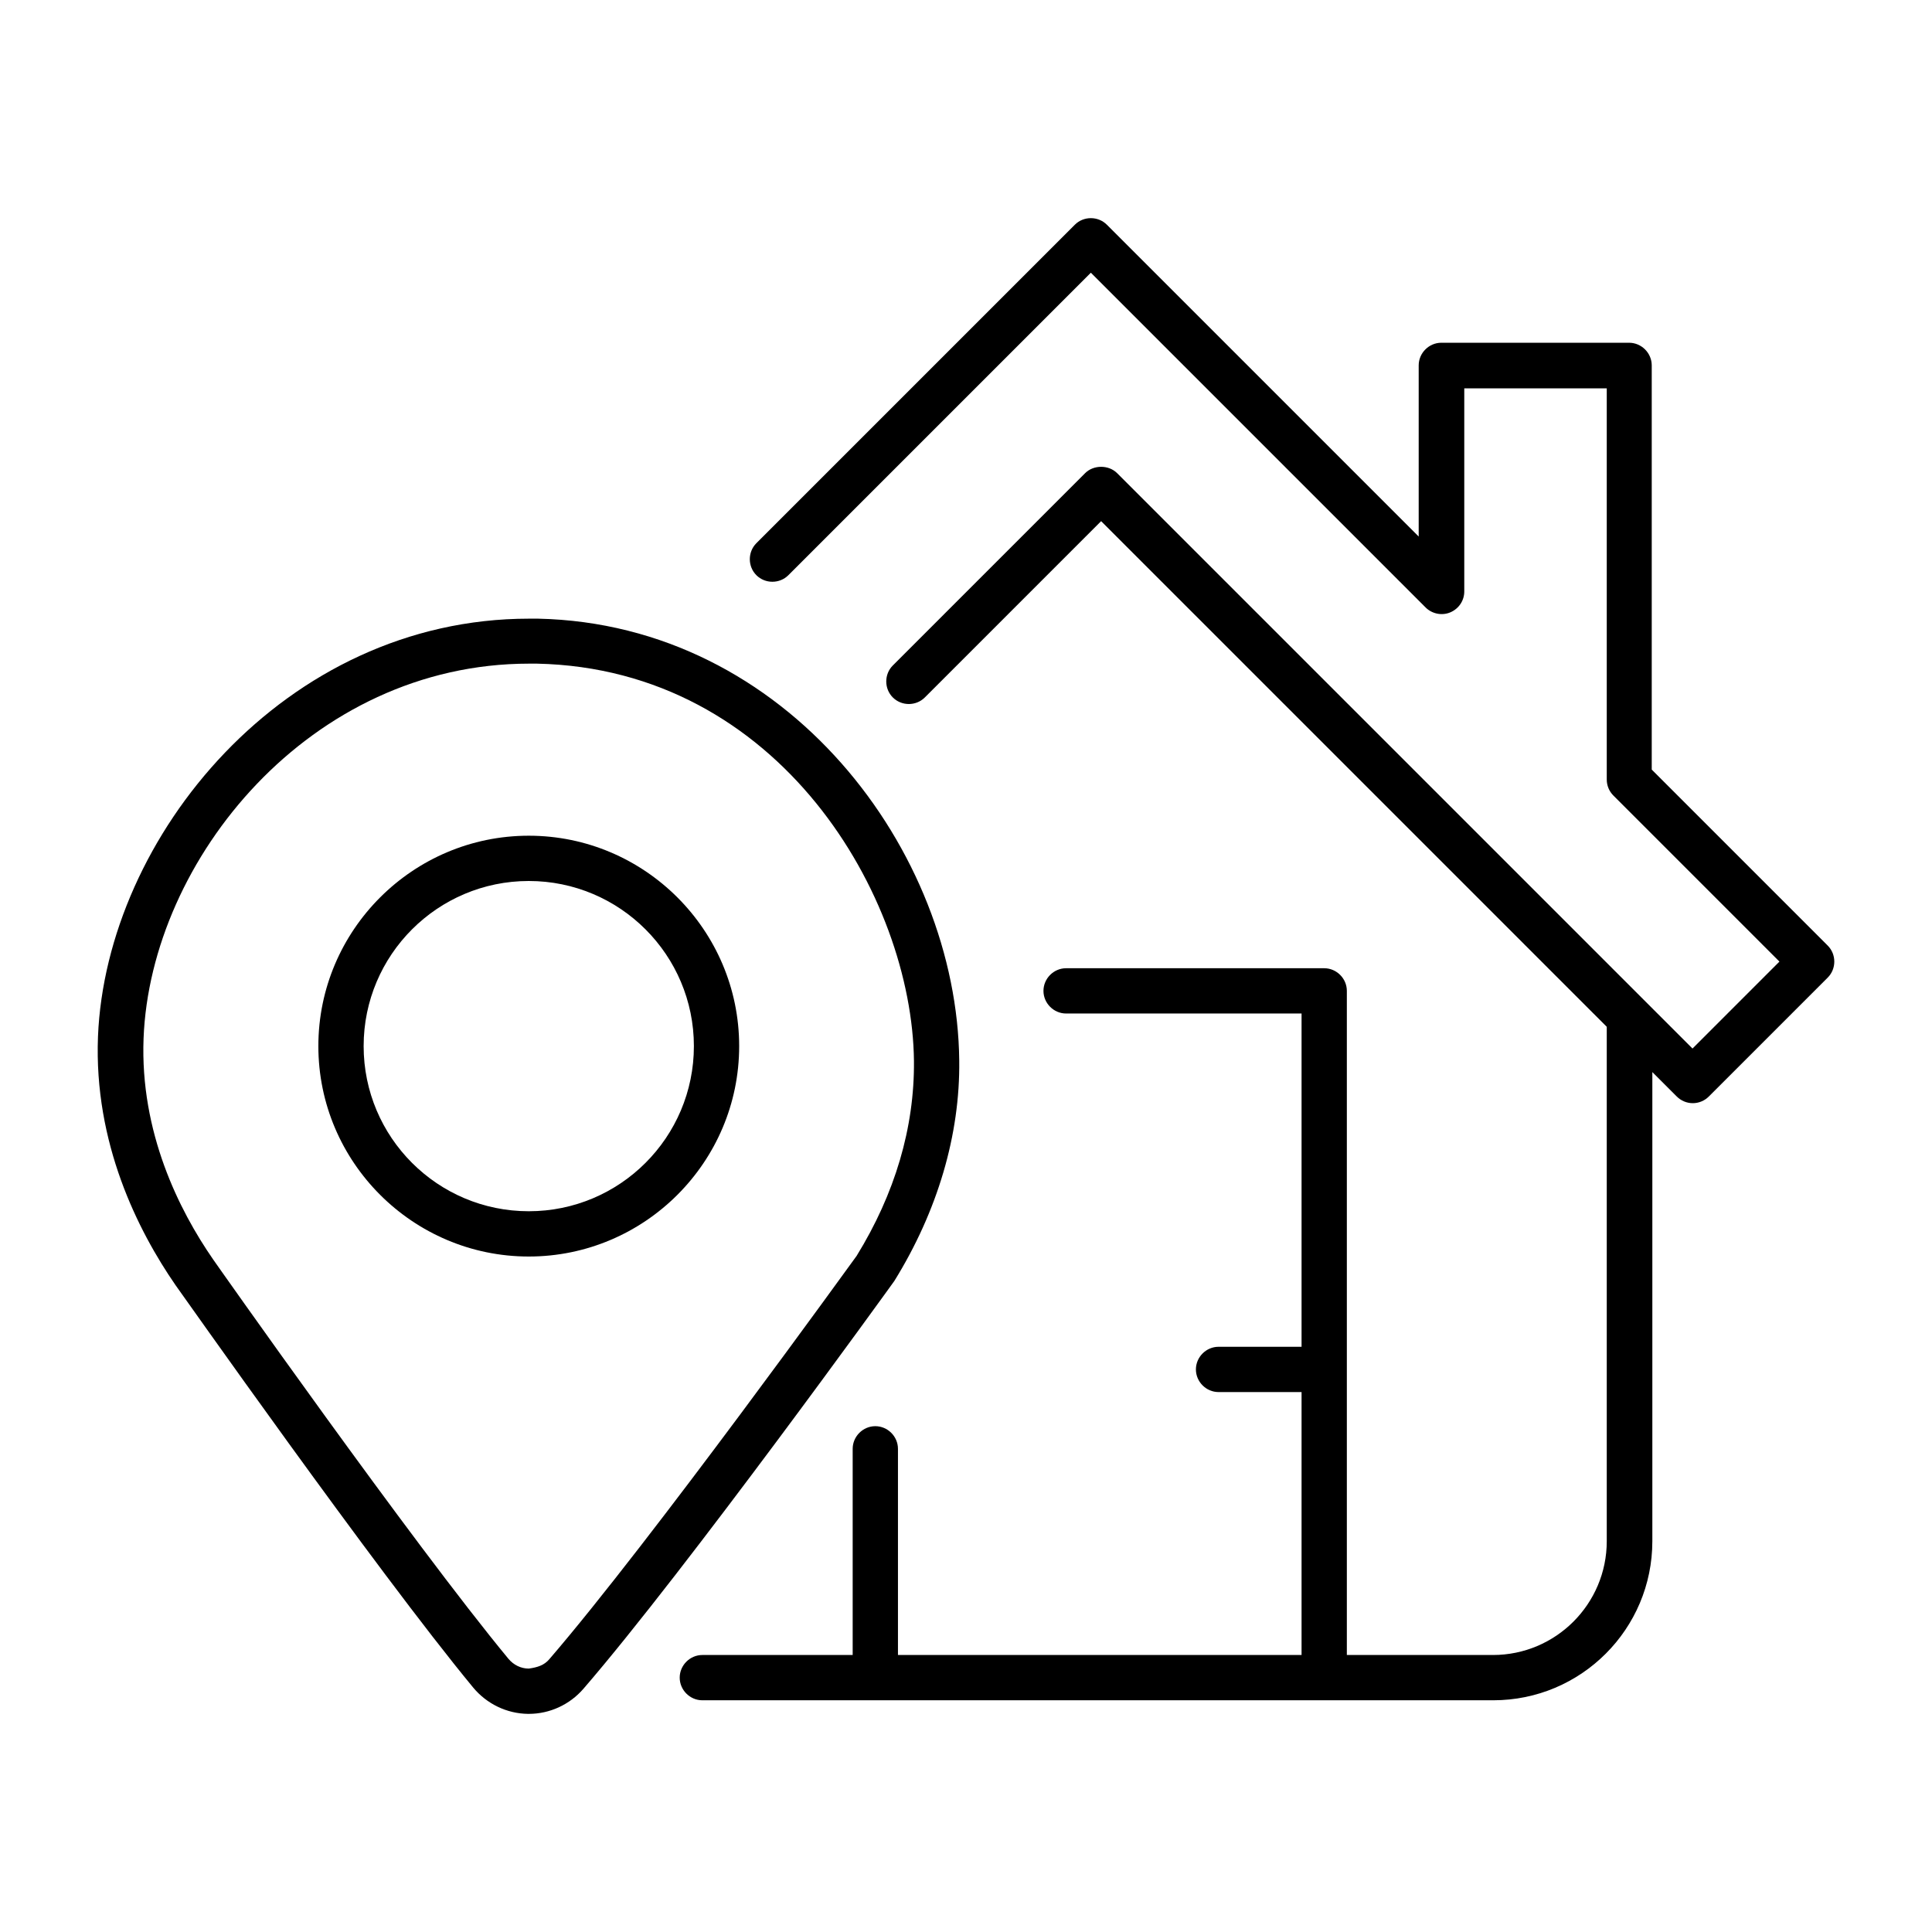
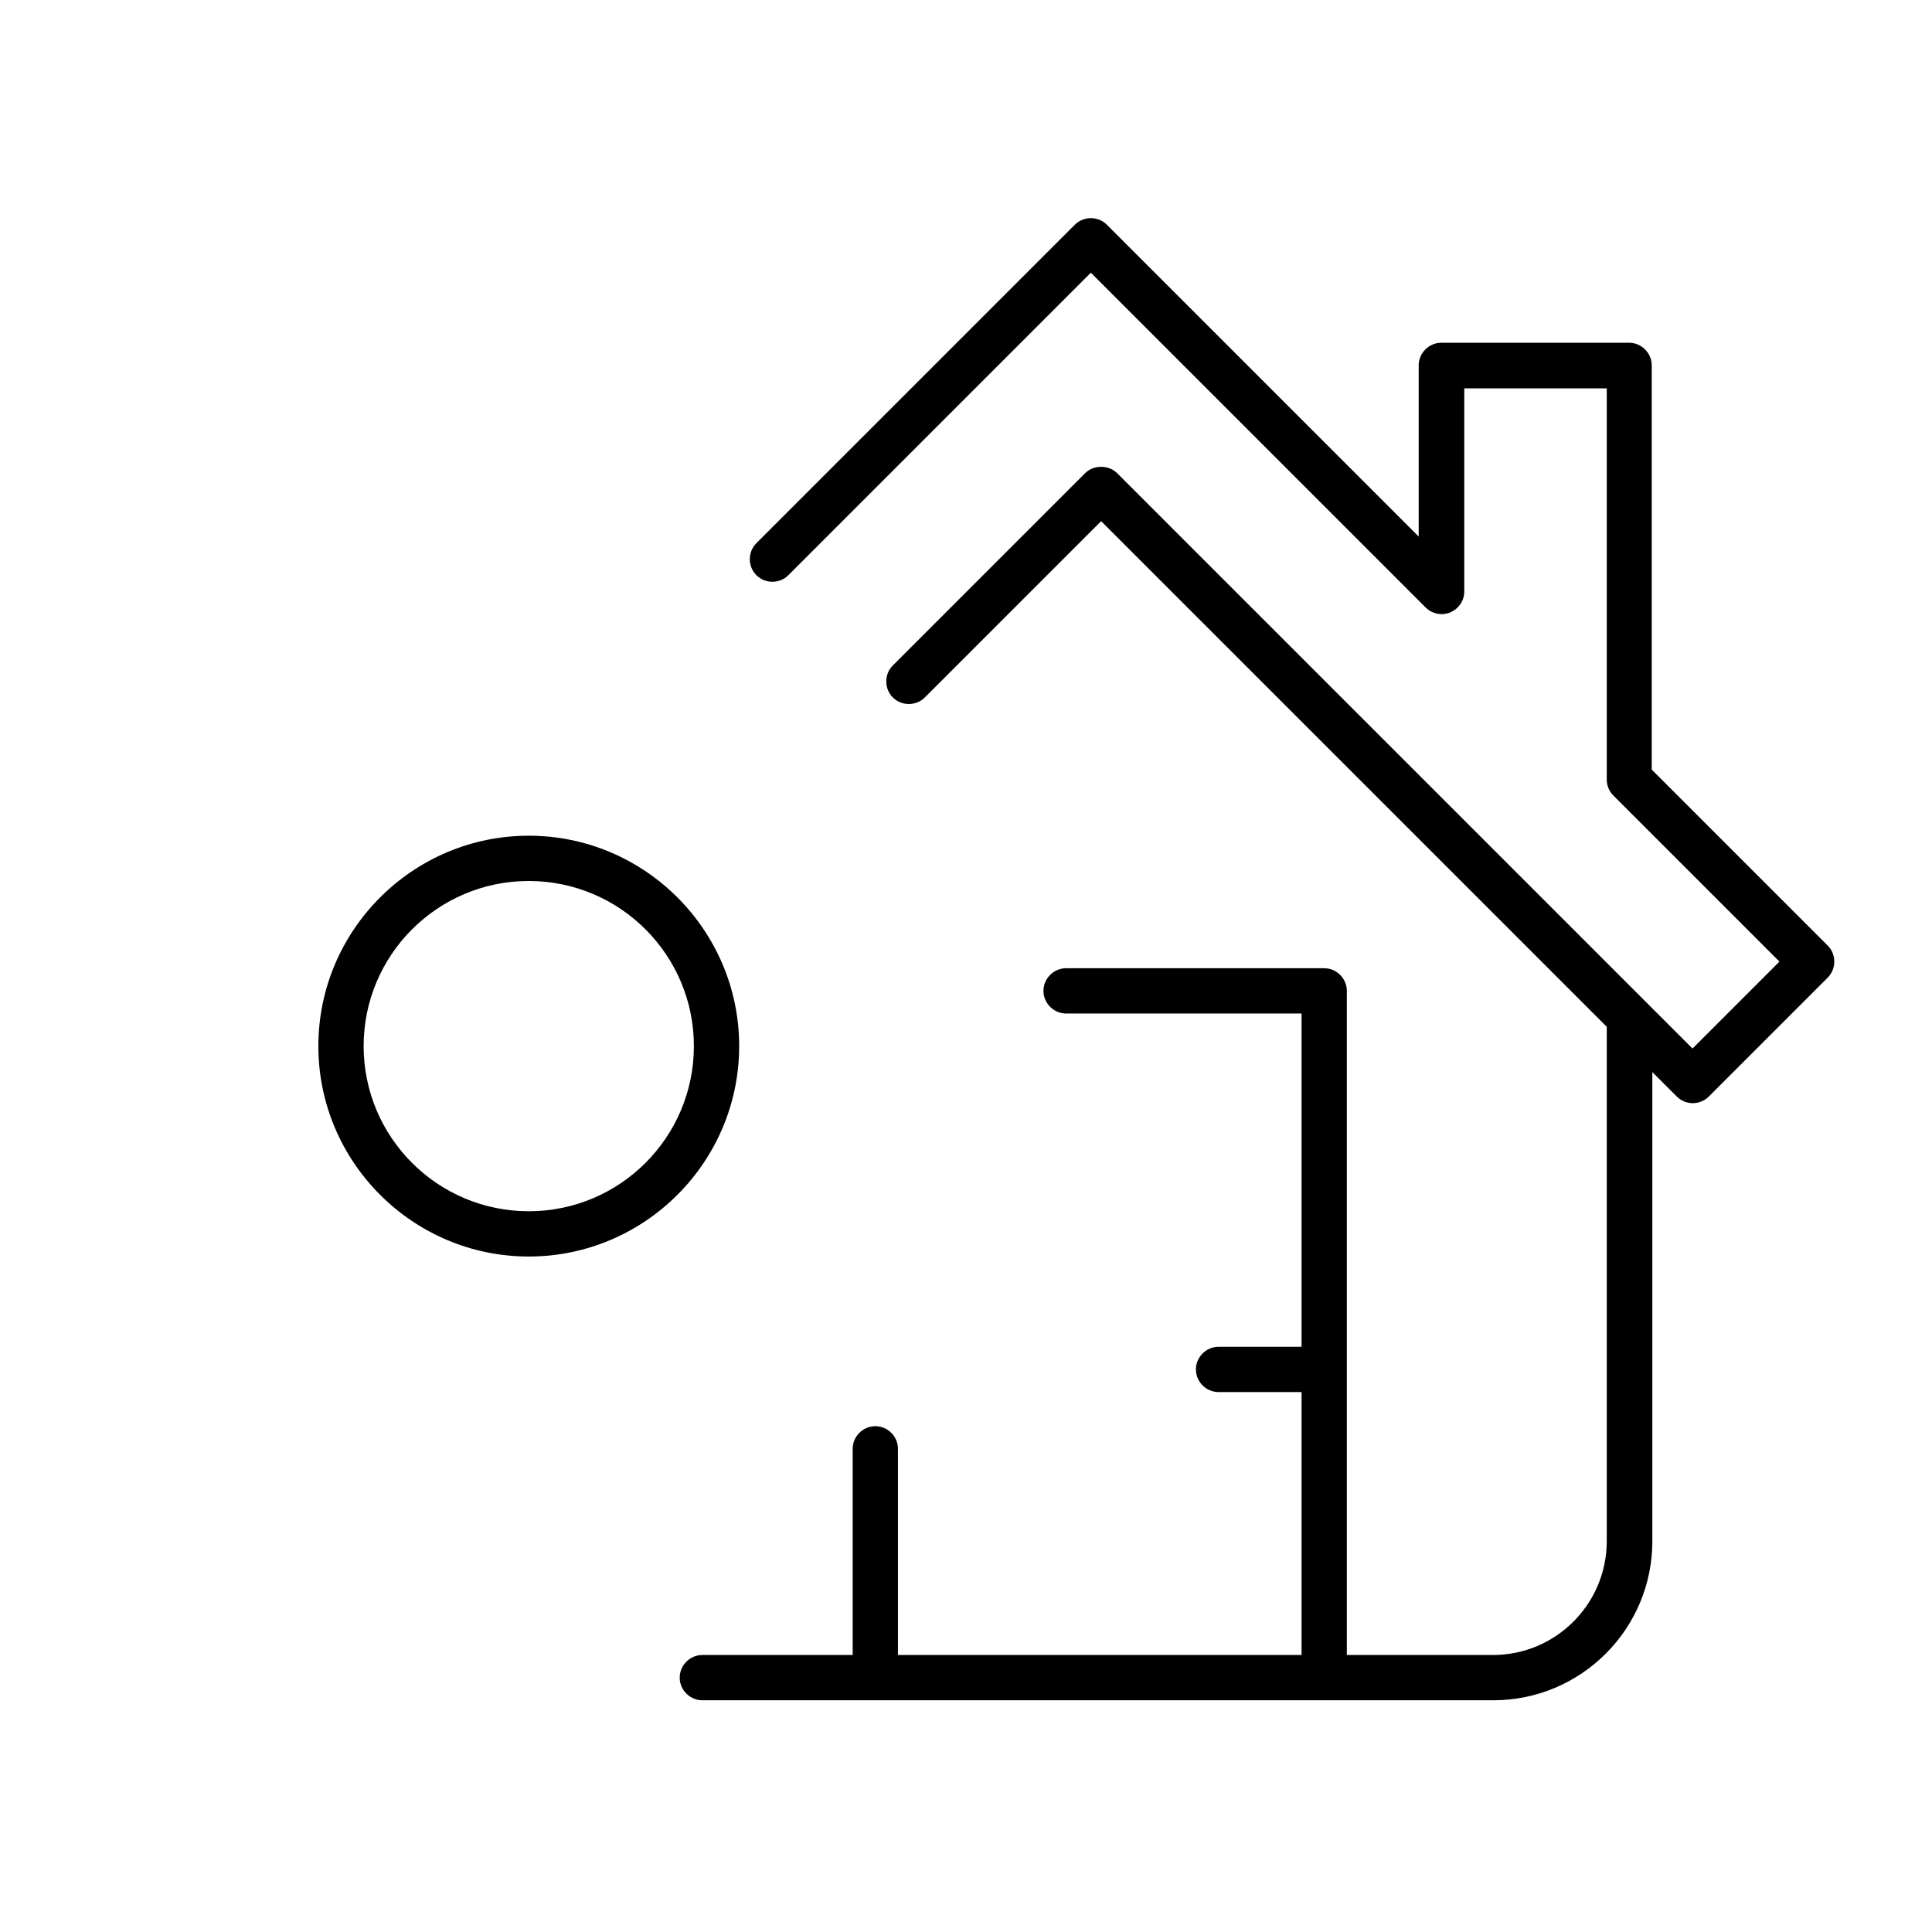
<svg xmlns="http://www.w3.org/2000/svg" width="64" height="64" viewBox="0 0 64 64" fill="none">
-   <path d="M31.776 35.134C31.706 28.204 26.086 20.674 17.826 20.494C17.726 20.494 17.626 20.494 17.526 20.494C9.426 20.494 3.516 27.724 3.246 34.334C3.106 37.864 4.566 40.764 5.816 42.574C5.886 42.664 12.446 51.994 15.676 55.904C16.126 56.444 16.786 56.764 17.486 56.774H17.516C18.206 56.774 18.866 56.474 19.326 55.944C22.746 51.984 29.526 42.574 29.626 42.434C31.056 40.124 31.806 37.594 31.776 35.134ZM18.196 54.964C18.026 55.164 17.806 55.234 17.516 55.274C17.256 55.274 17.016 55.154 16.846 54.954C13.646 51.084 7.116 41.804 7.056 41.714C5.936 40.094 4.636 37.514 4.756 34.394C4.986 28.474 10.276 21.984 17.526 21.984C17.616 21.984 17.706 21.984 17.786 21.984C25.846 22.154 30.216 29.734 30.276 35.144C30.296 37.354 29.646 39.544 28.376 41.604C28.306 41.694 21.566 51.054 18.196 54.964Z" fill="black" />
  <path d="M17.516 27.684C13.676 27.684 10.546 30.814 10.546 34.654C10.546 38.494 13.676 41.624 17.516 41.624C21.356 41.624 24.486 38.494 24.486 34.654C24.486 30.814 21.356 27.684 17.516 27.684ZM17.516 40.124C14.496 40.124 12.046 37.674 12.046 34.654C12.046 31.634 14.496 29.184 17.516 29.184C20.536 29.184 22.986 31.634 22.986 34.654C22.986 37.674 20.536 40.124 17.516 40.124Z" fill="black" />
  <path d="M60.526 31.304L54.716 25.494V12.104C54.716 11.694 54.376 11.354 53.966 11.354H47.746C47.336 11.354 46.996 11.694 46.996 12.104V17.774L36.666 7.444C36.376 7.154 35.896 7.154 35.606 7.444L25.056 17.994C24.766 18.284 24.766 18.764 25.056 19.054C25.346 19.344 25.826 19.344 26.116 19.054L36.136 9.034L47.226 20.124C47.436 20.334 47.766 20.404 48.046 20.284C48.326 20.164 48.506 19.894 48.506 19.594V12.864H53.226V25.824C53.226 26.024 53.306 26.214 53.446 26.354L58.946 31.854L56.066 34.734L37.006 15.674C36.726 15.394 36.226 15.394 35.946 15.674L29.576 22.044C29.286 22.334 29.286 22.814 29.576 23.104C29.866 23.394 30.346 23.394 30.636 23.104L36.476 17.264L53.226 34.014V51.054C53.226 53.134 51.536 54.824 49.456 54.824H44.616V32.824C44.616 32.414 44.276 32.074 43.866 32.074H35.316C34.906 32.074 34.566 32.414 34.566 32.824C34.566 33.234 34.906 33.574 35.316 33.574H43.116V44.614H40.366C39.956 44.614 39.616 44.954 39.616 45.364C39.616 45.774 39.956 46.114 40.366 46.114H43.116V54.824H29.746V47.994C29.746 47.584 29.406 47.244 28.996 47.244C28.586 47.244 28.246 47.584 28.246 47.994V54.824H23.266C22.856 54.824 22.516 55.164 22.516 55.574C22.516 55.984 22.856 56.324 23.266 56.324H49.466C52.376 56.324 54.736 53.964 54.736 51.054V35.514L55.546 36.324C55.686 36.464 55.876 36.544 56.076 36.544C56.276 36.544 56.466 36.464 56.606 36.324L60.546 32.384C60.836 32.094 60.836 31.614 60.546 31.324L60.526 31.304Z" fill="black" />
</svg>